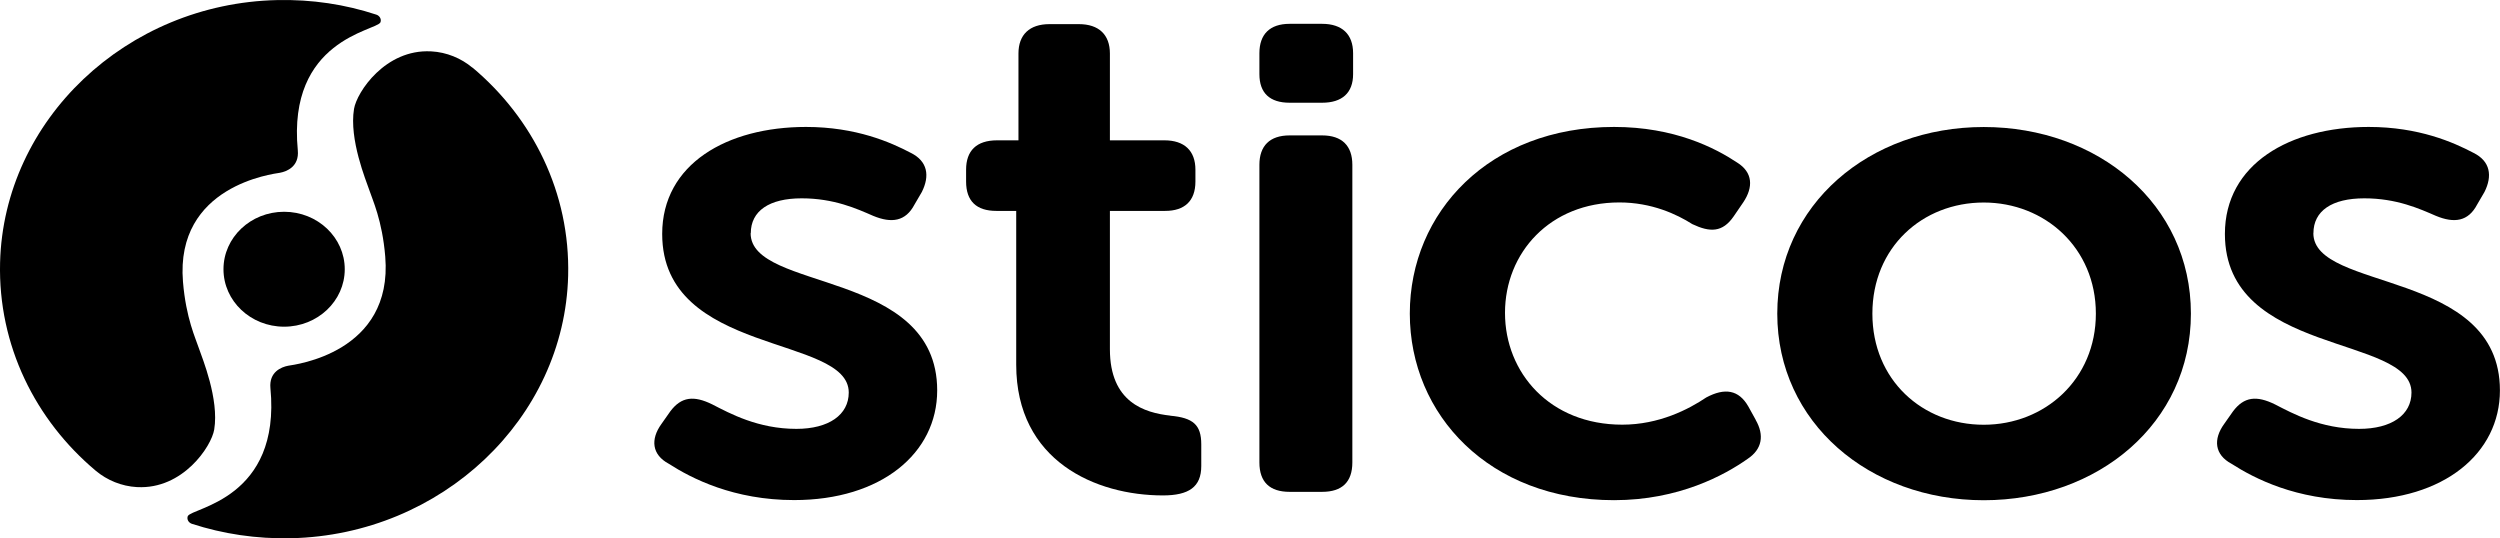
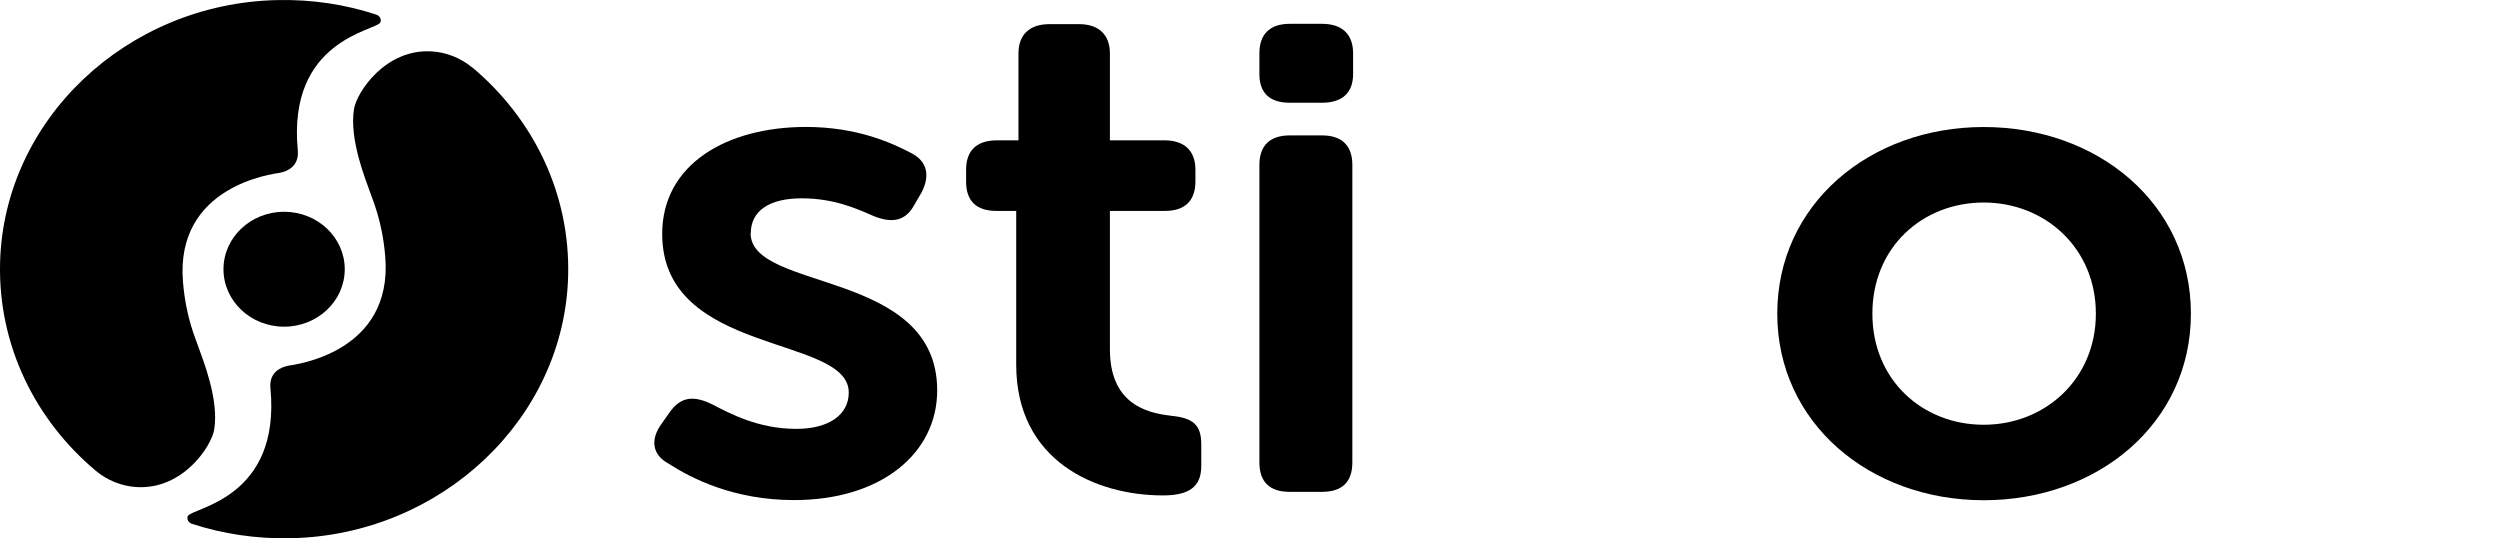
<svg xmlns="http://www.w3.org/2000/svg" width="130" height="28" viewBox="0 0 130 28" fill="none">
  <title>Sticos logo</title>
  <g clip-path="url(#clip0_3792_35251)">
    <path d="M39.041 12.128C39.041 10.967 40.001 10.313 41.686 10.313C43.371 10.313 44.561 10.856 45.403 11.223C46.363 11.622 47.093 11.515 47.553 10.638L47.935 9.984C48.356 9.148 48.243 8.383 47.358 7.947C46.324 7.404 44.522 6.601 41.912 6.601C37.808 6.601 34.434 8.527 34.434 12.165C34.434 18.523 44.135 17.395 44.135 20.412C44.135 21.572 43.097 22.301 41.412 22.301C39.419 22.301 37.96 21.502 37.039 21.029C36.079 20.556 35.428 20.626 34.855 21.391L34.395 22.046C33.817 22.844 33.895 23.646 34.777 24.116C35.967 24.881 38.151 26.004 41.295 26.004C45.82 26.004 48.734 23.572 48.734 20.301C48.734 13.98 39.032 15.177 39.032 12.124L39.041 12.128Z" fill="currentColor" />
    <path d="M60.859 21.613C59.517 21.465 57.715 20.922 57.715 18.161V10.967H60.59C61.589 10.967 62.162 10.457 62.162 9.441V8.823C62.162 7.84 61.589 7.297 60.551 7.297H57.715V2.782C57.715 1.803 57.137 1.255 56.104 1.255H54.571C53.537 1.255 52.96 1.803 52.96 2.782V7.297H51.848C50.775 7.297 50.237 7.84 50.237 8.823V9.441C50.237 10.457 50.775 10.967 51.809 10.967H52.843V18.963C52.843 23.976 56.985 25.762 60.473 25.762C61.815 25.762 62.466 25.325 62.466 24.235V23.107C62.466 22.091 62.045 21.724 60.855 21.617L60.859 21.613Z" fill="currentColor" />
    <path d="M68.75 7.041H67.061C66.027 7.041 65.489 7.584 65.489 8.568V24.049C65.489 25.066 66.027 25.576 67.061 25.576H68.75C69.784 25.576 70.322 25.066 70.322 24.049V8.568C70.322 7.584 69.784 7.041 68.75 7.041Z" fill="currentColor" />
    <path d="M68.75 1.239H67.061C66.027 1.239 65.489 1.786 65.489 2.766V3.856C65.489 4.835 66.027 5.342 67.061 5.342H68.75C69.784 5.342 70.361 4.835 70.361 3.856V2.766C70.361 1.782 69.788 1.239 68.75 1.239Z" fill="currentColor" />
-     <path d="M91.297 21.831L90.915 21.14C90.416 20.264 89.686 20.157 88.727 20.667C87.81 21.284 86.273 22.083 84.358 22.083C80.597 22.083 78.26 19.391 78.26 16.268C78.26 13.144 80.601 10.527 84.206 10.527C85.891 10.527 87.198 11.144 88.001 11.655C88.922 12.091 89.573 12.091 90.151 11.251L90.646 10.527C91.184 9.729 91.145 8.963 90.338 8.457C89.187 7.692 87.076 6.601 83.932 6.601C77.453 6.601 73.31 11.033 73.31 16.305C73.31 21.576 77.453 26.009 83.932 26.009C87.306 26.009 89.686 24.7 90.872 23.864C91.636 23.358 91.753 22.63 91.293 21.831H91.297Z" fill="currentColor" />
    <path d="M103.153 6.605C97.208 6.605 92.418 10.638 92.418 16.309C92.418 21.98 97.212 26.012 103.153 26.012C109.094 26.012 113.927 22.012 113.927 16.309C113.927 10.605 109.094 6.605 103.153 6.605ZM103.153 22.087C99.97 22.087 97.364 19.761 97.364 16.309C97.364 12.856 99.97 10.531 103.153 10.531C106.336 10.531 108.985 12.893 108.985 16.309C108.985 19.724 106.336 22.087 103.153 22.087Z" fill="currentColor" />
-     <path d="M120.298 12.128C120.298 10.967 121.258 10.313 122.943 10.313C124.628 10.313 125.818 10.856 126.665 11.223C127.625 11.622 128.35 11.515 128.81 10.638L129.192 9.984C129.613 9.148 129.501 8.383 128.619 7.947C127.585 7.404 125.783 6.601 123.173 6.601C119.069 6.601 115.695 8.527 115.695 12.165C115.695 18.523 125.397 17.395 125.397 20.412C125.397 21.572 124.363 22.301 122.674 22.301C120.68 22.301 119.221 21.502 118.301 21.029C117.341 20.556 116.689 20.626 116.116 21.391L115.656 22.046C115.078 22.844 115.157 23.646 116.038 24.116C117.228 24.881 119.412 26.004 122.557 26.004C127.082 26.004 129.996 23.572 129.996 20.301C129.996 13.98 120.294 15.177 120.294 12.124L120.298 12.128Z" fill="currentColor" />
    <path d="M4.977 24.477C5.572 24.975 6.323 25.284 7.118 25.329C7.126 25.329 7.135 25.329 7.139 25.329C9.511 25.453 10.996 23.21 11.139 22.337C11.4 20.749 10.514 18.617 10.344 18.115C10.179 17.609 9.671 16.552 9.515 14.654C9.102 9.638 14.236 9.041 14.557 8.984C14.913 8.918 15.564 8.663 15.486 7.819C14.93 2.058 19.551 1.609 19.781 1.165C19.781 1.156 19.785 1.148 19.79 1.14C19.838 0.979 19.733 0.815 19.568 0.761C17.957 0.23 16.22 -0.037 14.409 0.004C6.579 0.181 0.195 6.23 0.004 13.654C-0.104 17.963 1.841 21.844 4.977 24.477Z" fill="currentColor" />
    <path d="M14.774 16.988C16.515 16.988 17.927 15.65 17.927 14C17.927 12.35 16.515 11.012 14.774 11.012C13.033 11.012 11.621 12.35 11.621 14C11.621 15.65 13.033 16.988 14.774 16.988Z" fill="currentColor" />
    <path d="M24.571 3.523C23.976 3.025 23.225 2.716 22.43 2.671C22.422 2.671 22.413 2.671 22.409 2.671C20.038 2.547 18.552 4.79 18.409 5.663C18.148 7.251 19.034 9.383 19.204 9.885C19.369 10.391 19.877 11.449 20.033 13.346C20.446 18.362 15.313 18.959 14.991 19.017C14.635 19.082 13.984 19.338 14.062 20.181C14.618 25.942 9.997 26.391 9.767 26.835C9.767 26.844 9.763 26.852 9.758 26.86C9.71 27.021 9.815 27.185 9.98 27.239C11.591 27.761 13.328 28.029 15.139 27.988C22.969 27.811 29.357 21.761 29.544 14.338C29.652 10.029 27.707 6.148 24.571 3.515V3.523Z" fill="currentColor" />
  </g>
  <defs>
    <clipPath id="clip0_3792_35251">
      <rect width="130" height="28" fill="white" />
    </clipPath>
  </defs>
</svg>